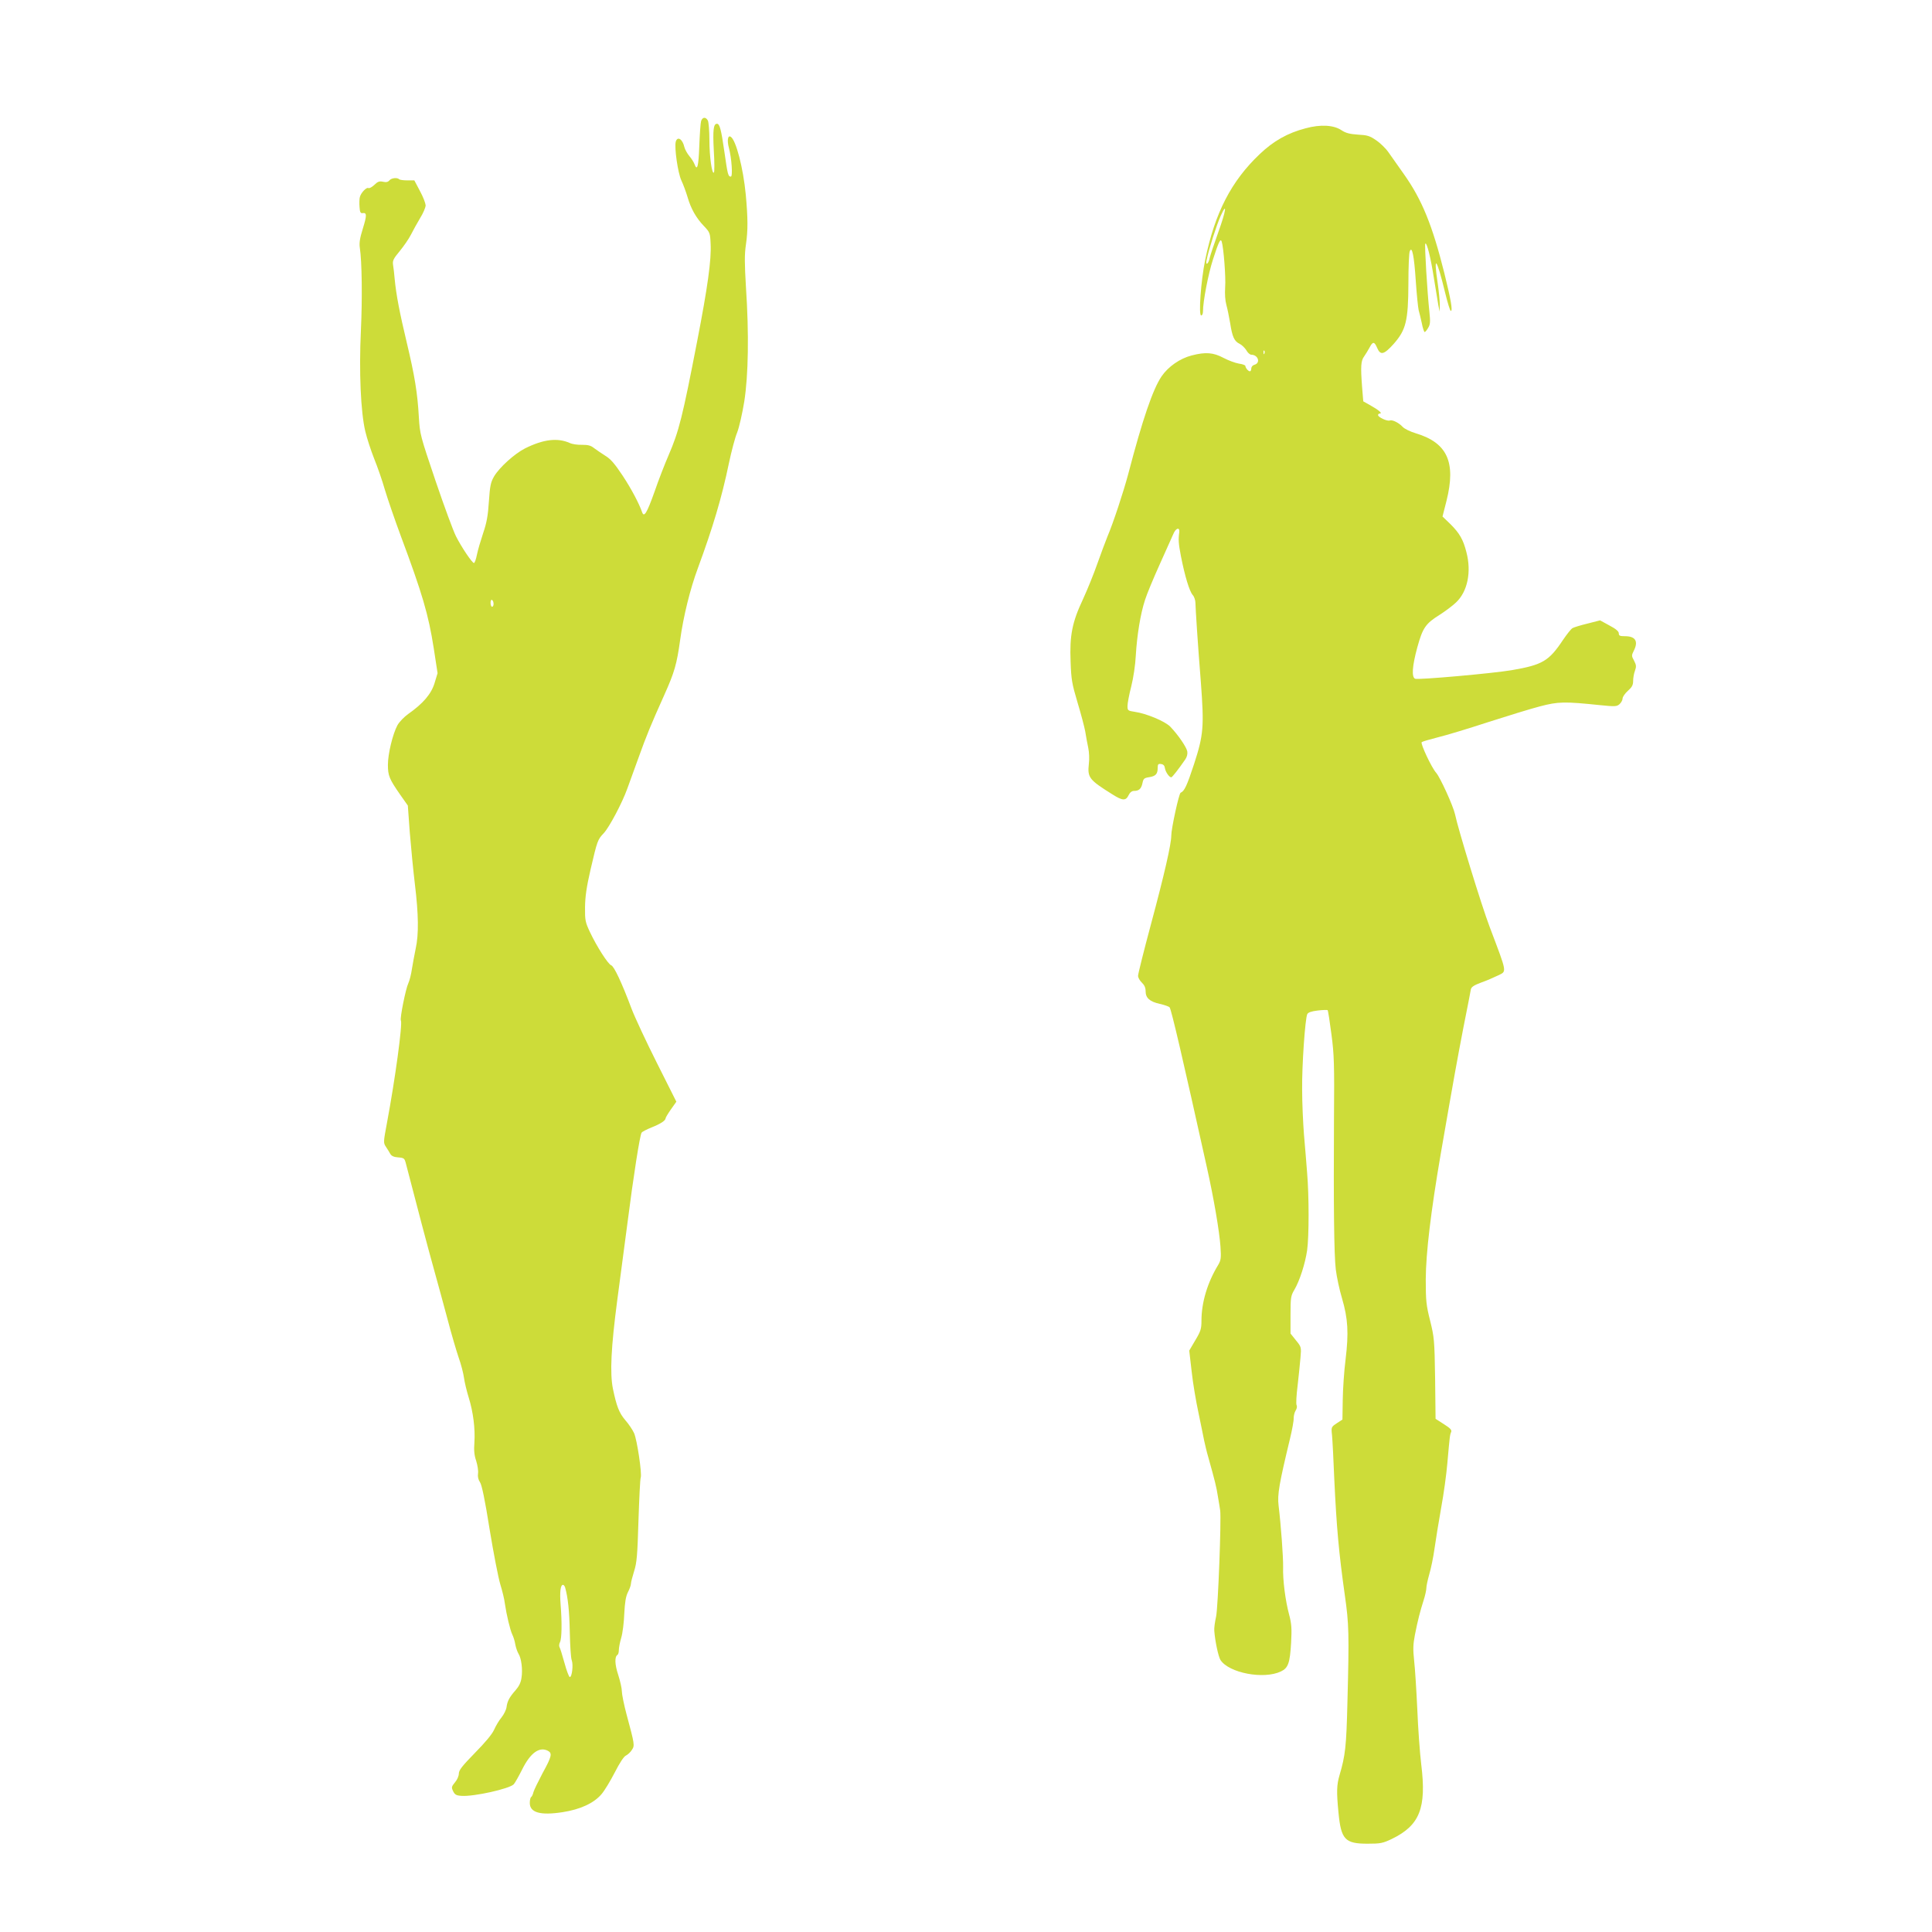
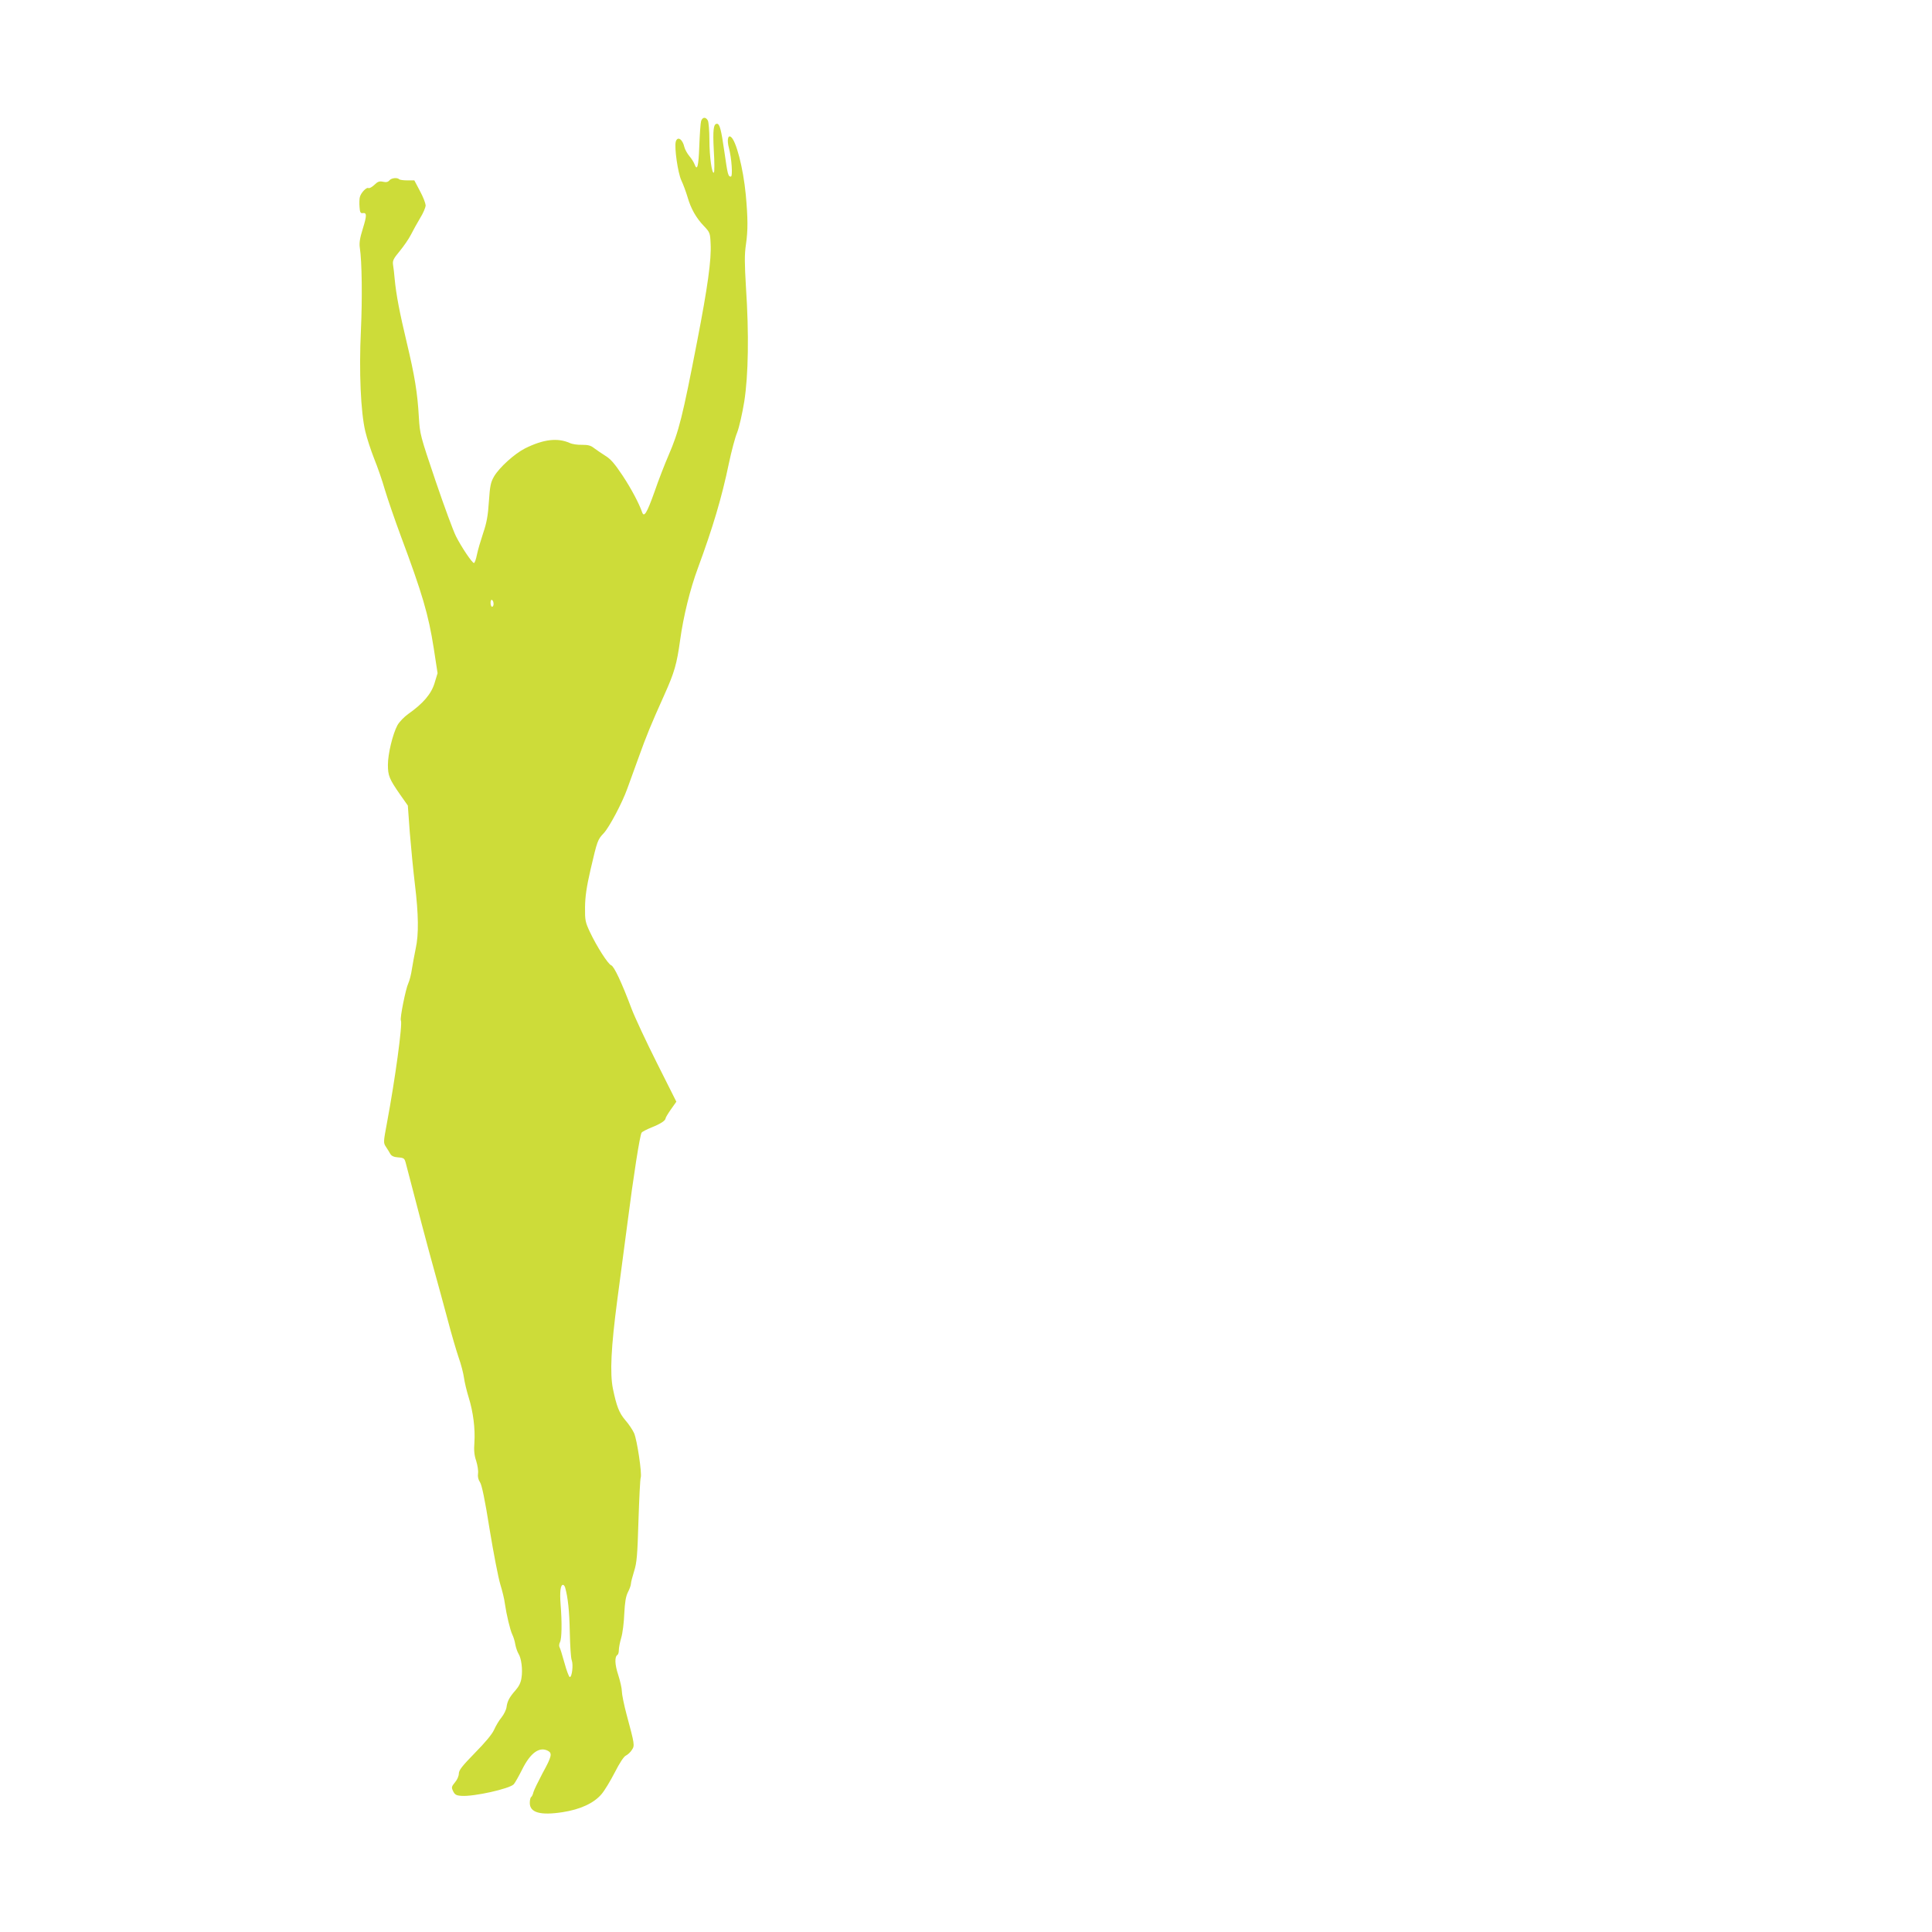
<svg xmlns="http://www.w3.org/2000/svg" version="1.0" width="1280pt" height="1280pt" viewBox="0 0 1280 1280" preserveAspectRatio="xMidYMid meet">
  <g transform="translate(0,1280) scale(0.1,-0.1)" fill="#cddc39" stroke="none">
    <path d="M4645 11998 c-4 -13 -9 -87 -12 -165 -5 -138 -14 -169 -32 -120 -5 13 -20 37 -34 53 -14 17 -29 44 -33 60 -12 53 -46 74 -57 35 -10 -40 14 -206 37 -256 13 -27 31 -77 41 -110 22 -77 57 -139 109 -193 39 -41 41 -46 44 -116 6 -106 -20 -290 -88 -641 -99 -512 -122 -602 -190 -760 -24 -55 -67 -165 -94 -244 -50 -140 -69 -172 -82 -134 -20 57 -69 151 -129 242 -52 78 -79 110 -114 131 -25 16 -59 39 -75 51 -22 18 -41 22 -80 22 -28 -1 -64 4 -81 12 -81 36 -175 25 -297 -36 -69 -35 -170 -126 -205 -186 -22 -38 -27 -62 -34 -166 -6 -94 -15 -142 -38 -209 -16 -48 -35 -112 -41 -142 -6 -31 -15 -56 -20 -56 -12 0 -82 104 -119 177 -17 33 -78 198 -135 366 -102 302 -104 309 -111 424 -9 161 -28 275 -80 493 -47 197 -70 315 -80 420 -3 36 -8 79 -11 96 -4 27 3 41 44 90 27 33 61 82 75 110 14 28 42 78 61 110 20 32 36 70 36 84 -1 14 -17 57 -38 95 l-37 70 -47 0 c-25 0 -50 3 -54 8 -13 12 -51 8 -64 -8 -9 -11 -22 -14 -43 -9 -23 5 -35 1 -57 -21 -16 -15 -33 -24 -39 -21 -12 8 -50 -31 -57 -60 -3 -11 -4 -40 -2 -65 2 -35 7 -43 20 -41 29 5 29 -15 2 -102 -20 -64 -25 -96 -20 -128 14 -91 17 -336 7 -549 -13 -273 -1 -539 29 -666 11 -47 38 -129 59 -182 22 -54 54 -146 71 -206 18 -60 65 -197 105 -305 143 -383 184 -522 219 -747 l25 -163 -20 -66 c-22 -72 -76 -135 -174 -204 -27 -19 -60 -53 -72 -75 -31 -58 -63 -189 -63 -262 0 -72 9 -94 82 -199 l50 -71 13 -179 c8 -98 23 -253 34 -344 24 -198 26 -331 5 -425 -8 -38 -19 -99 -25 -135 -5 -36 -16 -78 -24 -95 -17 -35 -57 -234 -49 -246 12 -21 -38 -389 -92 -677 -24 -129 -25 -133 -7 -160 10 -15 23 -36 29 -47 8 -14 24 -21 52 -23 39 -3 42 -6 51 -40 64 -248 151 -578 186 -702 24 -85 64 -234 90 -330 25 -96 59 -211 74 -255 16 -44 31 -104 35 -133 4 -30 18 -88 31 -130 30 -96 44 -207 38 -299 -4 -51 -1 -85 12 -122 9 -29 15 -67 12 -84 -3 -20 2 -41 13 -57 12 -17 33 -117 64 -313 26 -159 58 -323 71 -365 13 -42 27 -99 30 -127 11 -75 35 -175 49 -204 7 -14 17 -44 20 -66 4 -22 14 -49 21 -61 19 -29 29 -106 20 -160 -4 -31 -17 -57 -39 -82 -41 -46 -55 -73 -60 -112 -2 -17 -17 -48 -33 -68 -17 -20 -39 -58 -50 -83 -13 -29 -59 -84 -127 -153 -84 -86 -106 -114 -106 -136 0 -16 -11 -42 -26 -59 -23 -28 -24 -33 -12 -58 11 -23 21 -29 56 -31 80 -6 319 47 346 77 8 9 33 53 56 99 55 110 114 152 171 122 29 -16 24 -38 -36 -147 -29 -55 -57 -112 -61 -127 -3 -14 -10 -29 -15 -32 -5 -3 -9 -21 -9 -39 0 -64 70 -84 218 -61 116 18 206 59 257 119 20 23 59 88 88 144 32 63 60 106 74 112 12 6 30 22 39 37 20 29 19 36 -35 236 -17 64 -31 133 -31 152 0 20 -11 68 -24 109 -23 69 -25 121 -5 133 5 3 9 17 9 32 0 15 7 52 16 82 9 30 18 102 20 159 4 76 10 114 24 142 11 21 20 46 20 56 0 10 10 47 21 83 18 56 22 103 29 335 5 149 11 277 15 286 9 25 -24 249 -44 294 -10 22 -36 61 -59 87 -40 47 -57 91 -81 206 -21 103 -13 273 29 592 22 168 52 392 66 499 41 322 84 594 95 607 5 7 35 22 67 35 58 23 92 45 92 61 0 4 16 31 35 58 l36 51 -129 257 c-71 141 -146 302 -167 357 -66 176 -117 284 -136 290 -20 7 -95 123 -141 221 -30 64 -33 77 -32 164 1 71 10 134 37 251 44 188 46 196 87 239 36 38 123 202 156 295 12 33 45 125 74 204 54 150 80 214 173 421 65 145 81 200 103 359 22 159 66 338 118 478 99 269 158 466 205 693 17 80 41 172 55 205 13 33 34 125 47 205 27 173 32 447 11 760 -9 154 -10 213 0 280 14 95 13 175 -1 330 -17 178 -65 363 -100 384 -19 12 -25 -25 -12 -73 18 -66 27 -191 13 -191 -18 0 -21 12 -43 166 -21 147 -31 184 -49 184 -23 0 -28 -41 -21 -175 5 -77 5 -144 1 -148 -13 -15 -30 106 -30 215 0 60 -5 118 -10 129 -14 26 -36 24 -45 -3z m-1375 -3199 c0 -10 -4 -19 -10 -19 -5 0 -10 12 -10 26 0 14 4 23 10 19 6 -3 10 -15 10 -26z m474 -6516 c19 -67 28 -155 31 -296 2 -89 7 -173 13 -187 11 -29 2 -111 -13 -111 -5 0 -21 41 -35 93 -14 51 -29 99 -33 105 -4 7 -3 22 3 33 12 23 14 129 4 252 -6 80 -1 128 16 128 5 0 11 -8 14 -17z" />
-     <path d="M8650 11950 c-119 -31 -213 -84 -304 -171 -188 -178 -297 -389 -361 -699 -29 -141 -45 -370 -27 -370 7 0 12 12 12 26 0 67 35 249 66 344 38 118 50 143 58 120 13 -42 28 -238 23 -302 -3 -47 0 -89 8 -118 7 -25 18 -79 25 -120 14 -91 27 -121 63 -138 14 -7 34 -26 44 -42 9 -17 24 -30 33 -30 47 -1 63 -56 20 -67 -11 -3 -20 -14 -20 -24 0 -11 -4 -19 -9 -19 -11 0 -29 22 -30 35 0 6 -20 13 -43 16 -24 4 -70 21 -102 38 -68 36 -119 40 -211 16 -78 -20 -155 -74 -199 -138 -58 -85 -127 -287 -221 -647 -32 -120 -100 -326 -138 -415 -13 -33 -44 -114 -67 -180 -23 -66 -66 -172 -95 -235 -72 -153 -89 -240 -82 -414 4 -117 9 -146 45 -267 23 -76 46 -163 52 -195 5 -33 14 -81 20 -109 6 -27 8 -75 4 -105 -10 -92 1 -106 156 -203 68 -43 89 -44 108 -4 8 17 21 27 35 27 33 0 48 14 56 51 6 30 11 35 45 40 43 7 56 21 56 62 0 24 4 28 23 25 15 -2 23 -11 25 -28 4 -24 28 -60 42 -60 6 0 49 55 93 119 11 16 16 36 13 53 -6 30 -62 111 -113 164 -36 36 -158 87 -235 98 -46 7 -48 9 -48 39 0 18 11 76 25 130 14 56 27 142 30 205 8 134 31 276 61 367 12 39 56 144 97 235 41 91 82 182 91 203 16 39 43 47 39 11 -7 -50 -5 -75 11 -159 26 -132 56 -232 78 -257 10 -11 18 -35 18 -52 1 -42 15 -264 36 -526 22 -294 18 -348 -45 -542 -47 -143 -64 -180 -89 -190 -11 -4 -62 -238 -62 -284 0 -56 -45 -254 -135 -589 -47 -175 -85 -327 -85 -340 0 -12 11 -32 25 -45 17 -16 25 -34 25 -57 0 -45 27 -69 94 -84 31 -7 60 -17 65 -23 12 -16 89 -348 246 -1056 48 -215 84 -429 91 -530 5 -75 3 -89 -15 -120 -72 -118 -111 -250 -111 -370 0 -54 -5 -70 -41 -130 l-40 -68 16 -138 c8 -76 29 -199 45 -273 15 -75 33 -158 38 -186 6 -27 17 -75 26 -105 47 -168 55 -201 65 -265 7 -38 13 -80 15 -92 8 -60 -14 -643 -27 -703 -8 -36 -14 -78 -12 -95 5 -68 27 -171 41 -193 56 -86 286 -130 400 -76 49 23 60 56 68 191 5 94 3 124 -13 185 -25 92 -43 232 -40 317 1 66 -14 273 -30 406 -9 73 4 146 76 445 14 58 25 118 24 135 0 16 6 39 13 50 8 12 11 27 6 36 -4 8 -1 66 7 129 7 63 16 147 19 185 6 69 6 71 -30 115 l-36 45 0 123 c0 114 2 127 25 166 36 61 72 174 85 262 13 93 13 360 0 514 -5 63 -14 178 -21 255 -6 77 -12 210 -12 295 -2 161 20 473 34 501 6 12 28 19 69 24 34 4 64 5 66 2 3 -3 14 -74 25 -159 18 -134 20 -202 17 -558 -3 -572 0 -901 12 -1001 6 -48 24 -134 41 -190 40 -136 45 -230 24 -404 -10 -77 -18 -198 -19 -270 l-2 -130 -37 -24 c-37 -25 -38 -25 -32 -80 3 -31 10 -162 15 -291 15 -319 30 -486 70 -770 27 -189 29 -252 17 -710 -7 -292 -14 -351 -52 -480 -19 -65 -21 -109 -7 -251 17 -176 43 -204 192 -204 86 0 101 3 160 31 186 90 232 204 196 495 -9 74 -21 238 -26 364 -6 127 -15 272 -21 323 -8 75 -7 107 5 170 20 101 34 154 57 227 11 33 19 71 19 84 0 14 9 54 19 90 11 36 27 113 35 171 8 58 28 179 44 270 17 91 35 224 41 295 16 182 17 188 25 207 6 13 -4 25 -47 52 l-56 36 -3 267 c-4 256 -6 273 -33 383 -26 103 -29 131 -29 275 1 175 34 449 99 829 91 525 108 617 150 836 26 129 48 244 50 256 4 16 22 27 67 44 35 12 85 34 112 47 60 30 64 8 -55 323 -54 142 -210 651 -229 745 -12 55 -98 244 -125 275 -30 33 -105 193 -96 203 4 4 52 18 107 32 54 13 203 58 331 100 128 41 283 89 345 105 122 32 161 33 401 8 98 -10 109 -9 127 7 11 10 20 27 20 37 0 11 16 34 35 51 27 24 35 38 35 66 0 19 5 49 12 67 10 28 9 38 -6 67 -17 31 -17 35 -2 65 32 63 12 97 -58 97 -34 0 -41 3 -41 19 0 13 -20 30 -62 52 l-62 34 -82 -21 c-46 -11 -91 -25 -100 -30 -10 -5 -38 -41 -64 -79 -93 -140 -136 -165 -339 -200 -131 -22 -618 -65 -640 -57 -25 10 -20 83 14 208 36 130 54 157 150 217 36 23 84 59 106 80 77 72 104 203 69 335 -21 83 -46 125 -105 184 l-53 51 27 106 c63 254 5 382 -203 445 -37 11 -76 30 -87 42 -26 28 -69 50 -87 43 -17 -6 -77 22 -77 36 0 6 5 10 11 10 20 0 -3 21 -56 51 l-53 30 -8 97 c-10 135 -8 172 14 201 10 14 26 41 36 59 21 41 32 40 50 -3 22 -51 45 -45 109 26 82 93 97 152 98 401 0 106 4 202 9 213 15 39 29 -29 40 -198 6 -89 15 -175 19 -192 5 -16 14 -56 21 -87 6 -32 15 -58 19 -58 3 0 14 12 23 28 14 23 15 40 8 107 -14 129 -33 445 -27 451 10 10 36 -93 57 -229 12 -73 25 -152 29 -177 l9 -45 1 45 c0 25 -6 90 -14 144 -30 199 -6 166 50 -66 16 -65 32 -118 37 -118 14 0 0 76 -43 251 -79 316 -148 486 -267 654 -39 55 -85 121 -103 146 -18 26 -55 62 -82 80 -42 29 -59 34 -120 37 -55 4 -80 10 -109 29 -52 35 -139 40 -238 13z m-578 -687 c-27 -76 -53 -153 -57 -170 -3 -18 -11 -36 -17 -39 -7 -4 -8 5 -3 27 12 62 66 231 92 288 45 100 36 35 -15 -106z m305 -805 c-3 -8 -6 -5 -6 6 -1 11 2 17 5 13 3 -3 4 -12 1 -19z" />
  </g>
</svg>